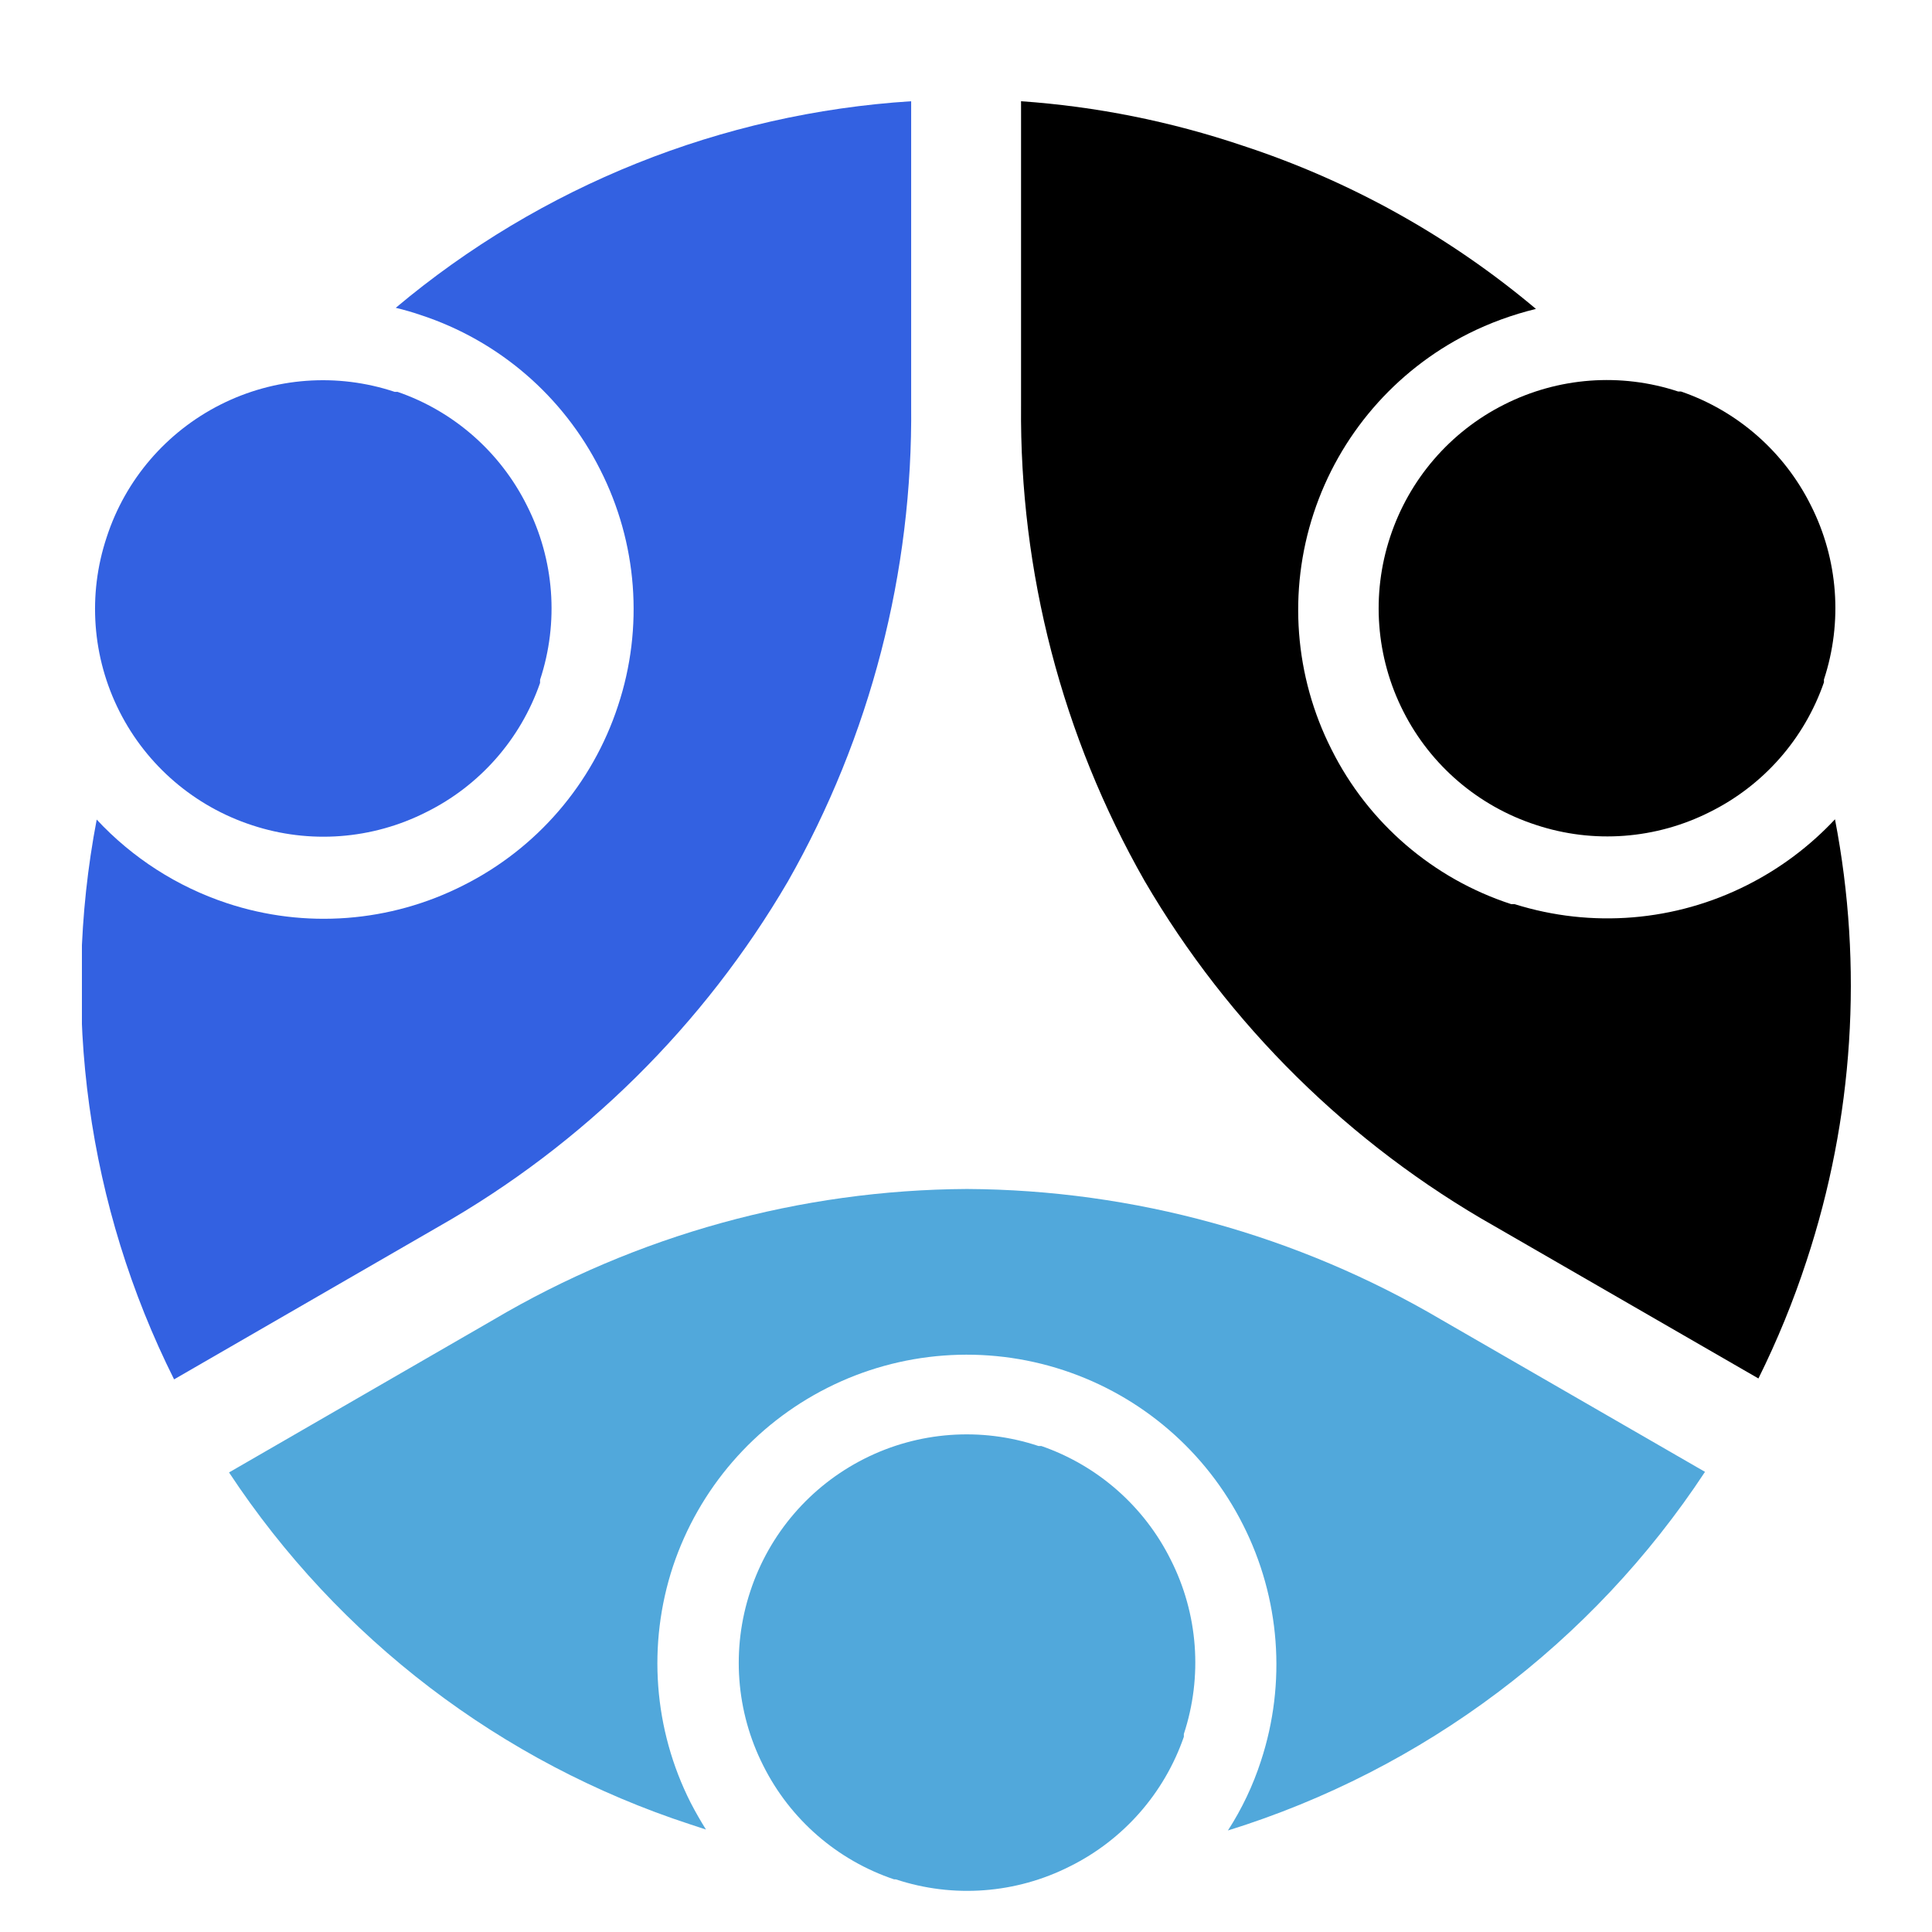
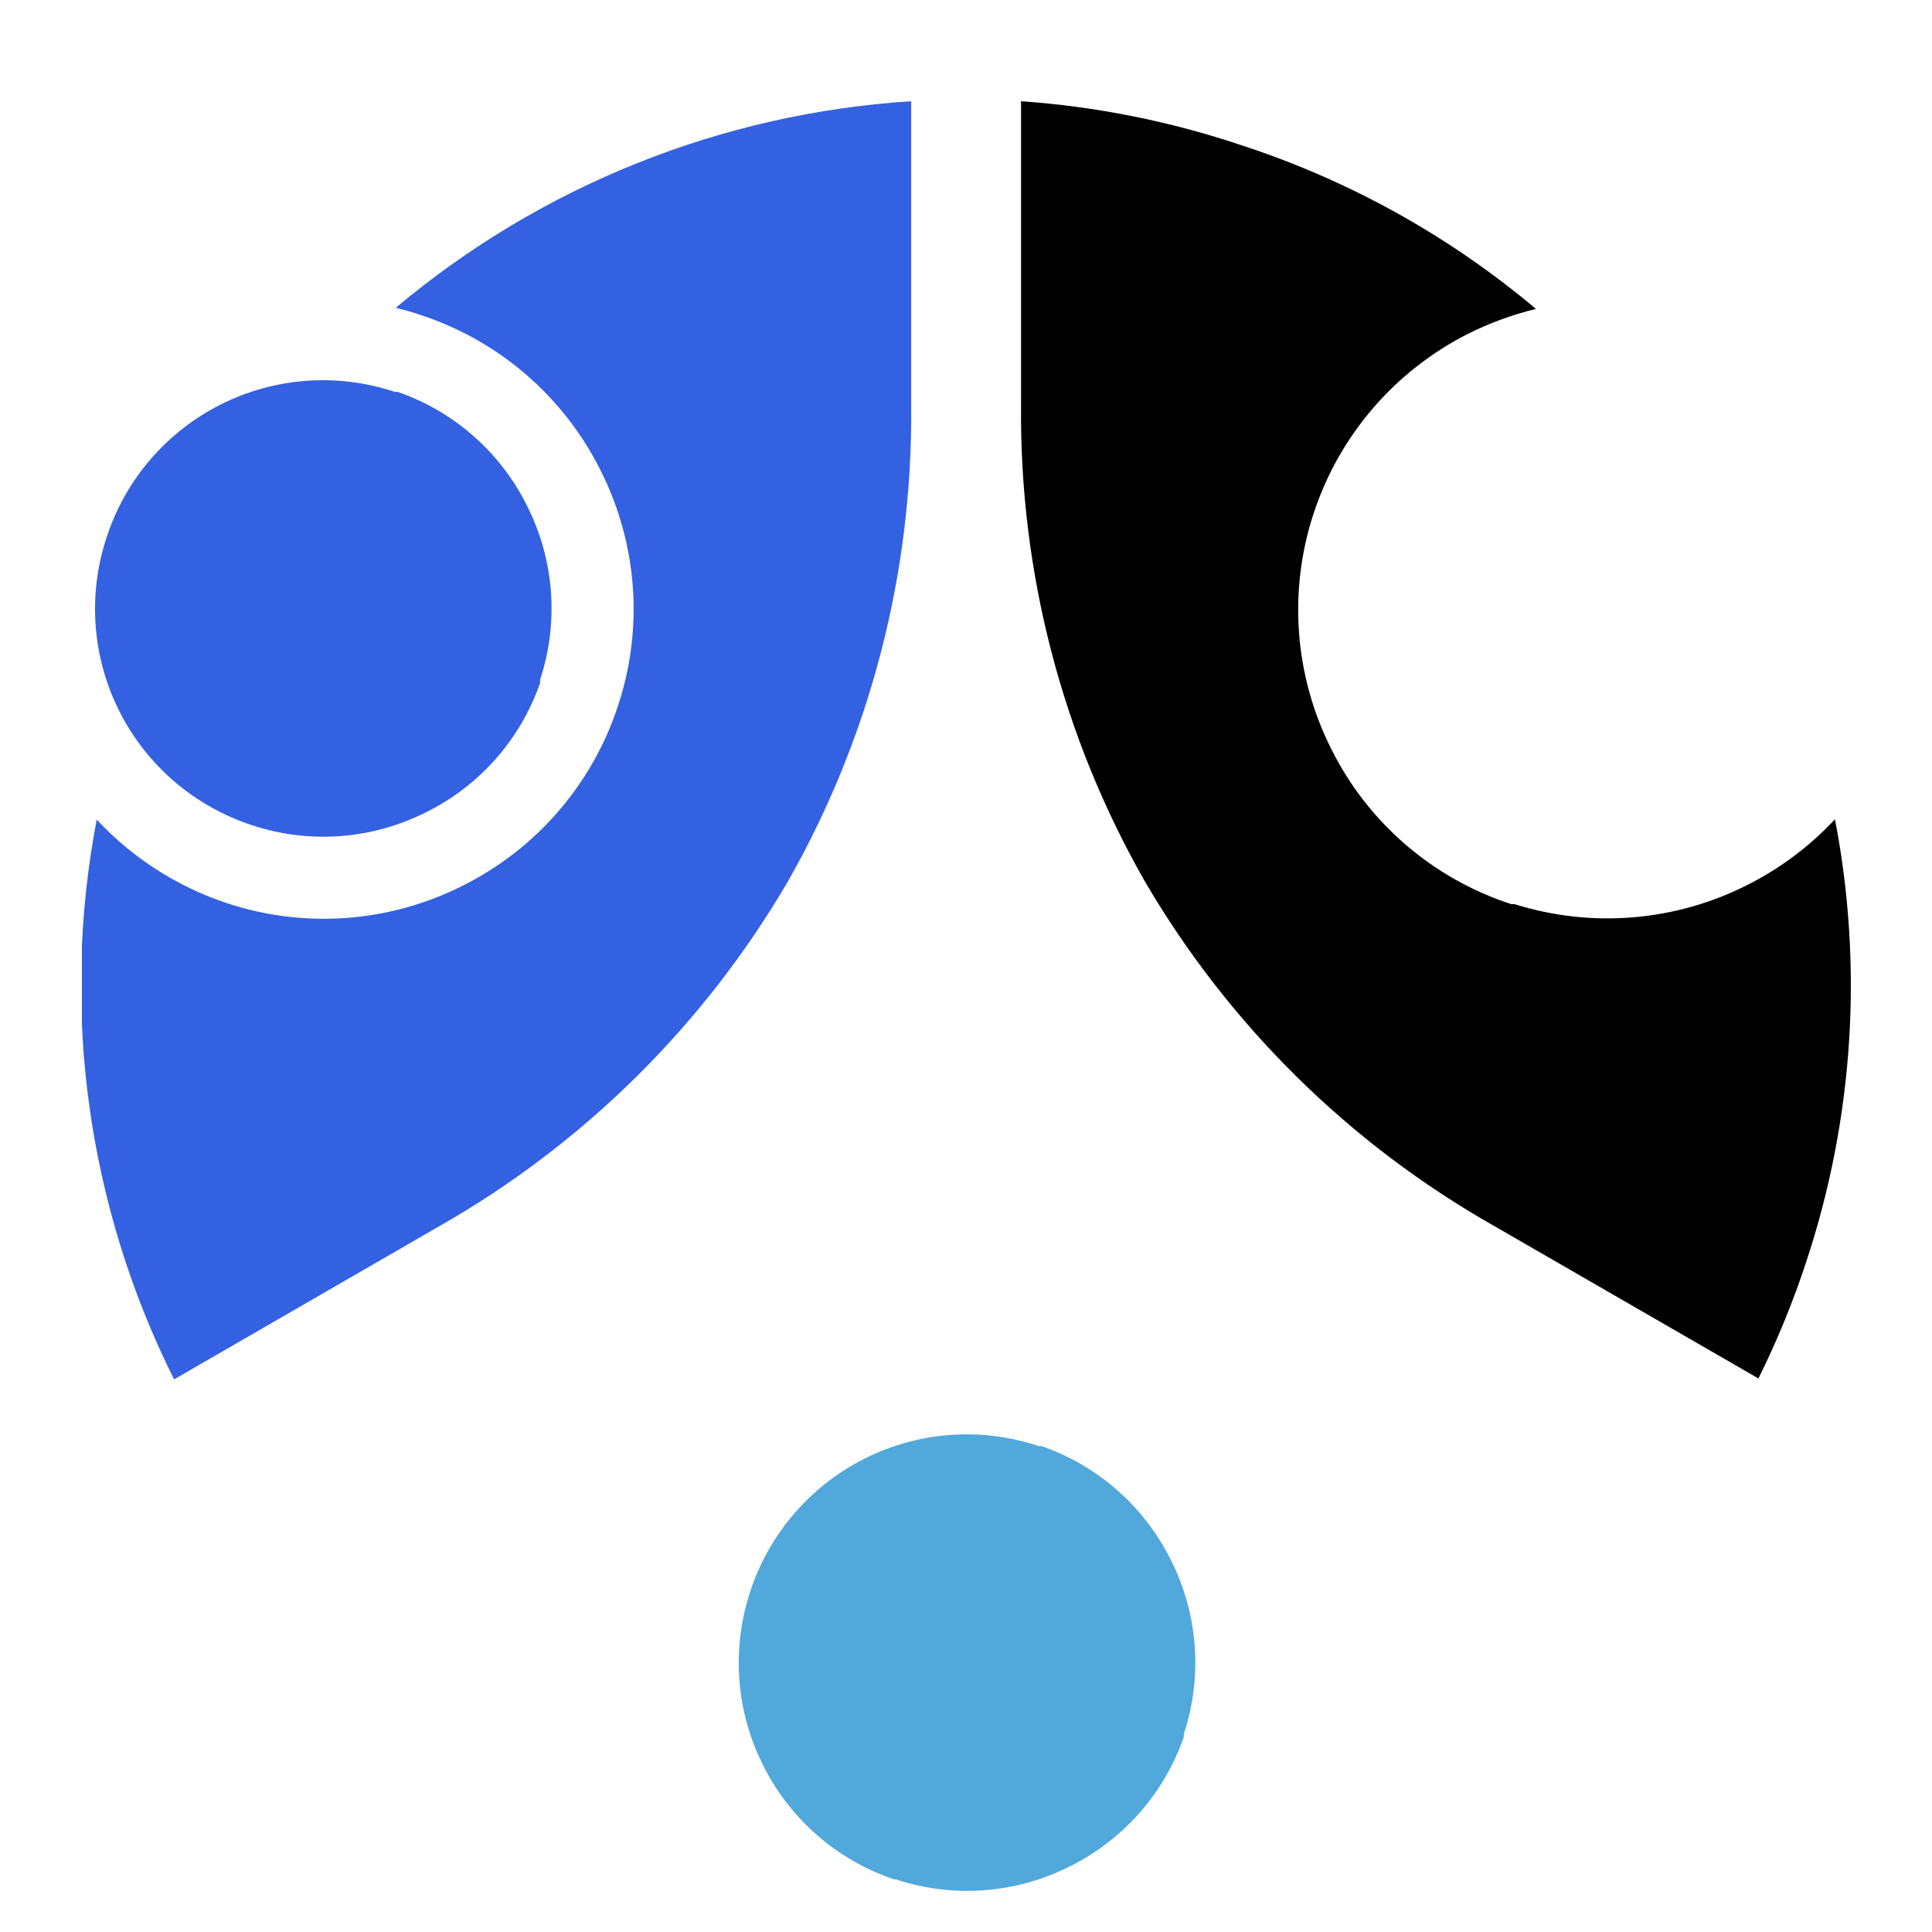
<svg xmlns="http://www.w3.org/2000/svg" width="100" zoomAndPan="magnify" viewBox="0 0 75 75" height="100" preserveAspectRatio="xMidYMid meet" version="1.0">
  <defs>
    <clipPath id="c2b024c46b">
      <path d="M 39 3.93 L 71.875 3.93 L 71.875 54 L 39 54 Z M 39 3.93 " clip-rule="nonzero" />
    </clipPath>
    <clipPath id="6edc9c7208">
      <path d="M 3.18 3.93 L 36 3.93 L 36 54 L 3.18 54 Z M 3.18 3.93 " clip-rule="nonzero" />
    </clipPath>
    <clipPath id="acced03131">
-       <path d="M 53 14 L 71.875 14 L 71.875 33 L 53 33 Z M 53 14 " clip-rule="nonzero" />
-     </clipPath>
+       </clipPath>
    <clipPath id="9c9bcac46f">
      <path d="M 3.18 14 L 22 14 L 22 33 L 3.18 33 Z M 3.18 14 " clip-rule="nonzero" />
    </clipPath>
    <clipPath id="16fce4422a">
      <path d="M 28 55 L 47 55 L 47 73.422 L 28 73.422 Z M 28 55 " clip-rule="nonzero" />
    </clipPath>
  </defs>
-   <path fill="#3361e1" d="M -22.289 36.801 L -29.027 32.312 L -33.566 31.84 L -33.445 30.668 L -28.902 31.145 L -21.379 28.117 L -21.516 29.438 L -27.895 31.84 L -22.152 35.496 L -22.289 36.801 M -33.215 42.305 C -32.789 41.379 -32.148 40.617 -31.285 40.027 C -30.426 39.434 -29.422 39.086 -28.273 38.98 C -27.125 38.871 -26.074 39.027 -25.117 39.453 C -24.164 39.875 -23.391 40.5 -22.801 41.336 C -22.211 42.168 -21.867 43.125 -21.766 44.207 C -21.664 45.297 -21.828 46.309 -22.25 47.234 C -22.676 48.164 -23.32 48.918 -24.18 49.504 C -25.043 50.09 -26.047 50.438 -27.195 50.547 C -28.344 50.652 -29.395 50.496 -30.348 50.082 C -31.305 49.664 -32.074 49.039 -32.664 48.207 C -33.254 47.371 -33.598 46.41 -33.699 45.316 C -33.801 44.238 -33.641 43.234 -33.215 42.305 M -31.859 47.508 C -31.395 48.16 -30.77 48.652 -29.977 48.984 C -29.188 49.316 -28.297 49.434 -27.305 49.34 C -26.316 49.25 -25.465 48.969 -24.754 48.496 C -24.047 48.027 -23.523 47.426 -23.188 46.699 C -22.852 45.969 -22.723 45.172 -22.805 44.301 C -22.883 43.434 -23.156 42.672 -23.621 42.02 C -24.09 41.363 -24.715 40.871 -25.496 40.539 C -26.281 40.211 -27.168 40.09 -28.16 40.184 C -29.152 40.273 -30.004 40.555 -30.719 41.027 C -31.434 41.5 -31.961 42.098 -32.297 42.828 C -32.633 43.555 -32.762 44.355 -32.68 45.223 C -32.602 46.094 -32.328 46.855 -31.859 47.508 M -20.344 53.602 L -27.391 55.812 C -28.5 56.16 -29.242 56.684 -29.609 57.379 C -29.977 58.074 -30.016 58.883 -29.73 59.801 C -29.441 60.719 -28.953 61.355 -28.262 61.707 C -27.57 62.059 -26.664 62.059 -25.543 61.707 L -18.496 59.496 L -18.145 60.617 L -25.176 62.824 C -26.594 63.27 -27.781 63.227 -28.73 62.699 C -29.684 62.172 -30.348 61.305 -30.727 60.098 C -31.105 58.891 -31.055 57.797 -30.574 56.82 C -30.098 55.844 -29.148 55.133 -27.727 54.688 L -20.695 52.48 L -20.344 53.602 M -24.355 74.43 L -21.383 69.57 L -22.395 67.656 L -26.727 69.949 L -27.277 68.91 L -16.906 63.422 L -15.258 66.539 C -14.645 67.695 -14.457 68.719 -14.695 69.609 C -14.93 70.504 -15.5 71.188 -16.398 71.664 C -17.152 72.059 -17.906 72.184 -18.664 72.035 C -19.418 71.883 -20.098 71.43 -20.703 70.672 L -23.695 75.676 L -24.355 74.43 M -21.547 67.207 L -20.441 69.301 C -20.012 70.109 -19.492 70.617 -18.879 70.816 C -18.266 71.02 -17.629 70.945 -16.965 70.594 C -16.281 70.234 -15.859 69.758 -15.699 69.164 C -15.539 68.574 -15.68 67.852 -16.133 67 L -17.23 64.922 L -21.547 67.207 M -10.77 78.566 C -9.762 78.293 -8.773 78.293 -7.801 78.566 C -6.828 78.84 -5.969 79.363 -5.223 80.137 C -4.312 81.074 -3.754 82.098 -3.551 83.203 C -3.348 84.305 -3.504 85.402 -4.02 86.496 L -4.977 85.504 C -4.641 84.711 -4.551 83.91 -4.707 83.105 C -4.863 82.301 -5.281 81.547 -5.957 80.848 C -6.555 80.227 -7.238 79.812 -8.008 79.598 C -8.777 79.383 -9.566 79.395 -10.383 79.641 C -11.199 79.883 -11.965 80.352 -12.68 81.043 C -13.395 81.738 -13.887 82.484 -14.152 83.289 C -14.422 84.09 -14.457 84.879 -14.27 85.652 C -14.082 86.43 -13.688 87.125 -13.086 87.746 C -12.41 88.445 -11.676 88.887 -10.879 89.074 C -10.082 89.262 -9.285 89.203 -8.488 88.902 L -7.531 89.891 C -8.633 90.363 -9.73 90.477 -10.824 90.227 C -11.922 89.98 -12.922 89.391 -13.824 88.457 C -14.57 87.684 -15.066 86.809 -15.305 85.828 C -15.547 84.844 -15.516 83.859 -15.215 82.867 C -14.914 81.875 -14.348 80.977 -13.52 80.176 C -12.691 79.375 -11.773 78.836 -10.77 78.566 M 1.289 97.023 L -3.133 94.031 L -5.543 95.766 L -6.57 95.07 L 3.465 87.875 L 4.562 88.617 L 1.605 100.602 L 0.578 99.906 L 1.289 97.023 M 1.543 96.02 L 3.18 89.465 L -2.297 93.422 L 1.543 96.02 M 11.281 105.152 L 10.59 99.496 L 8.609 98.625 L 6.641 103.117 L 5.562 102.645 L 10.277 91.898 L 13.504 93.312 C 14.703 93.84 15.488 94.523 15.855 95.371 C 16.223 96.215 16.203 97.105 15.797 98.039 C 15.453 98.816 14.941 99.383 14.254 99.734 C 13.566 100.09 12.754 100.156 11.809 99.938 L 12.574 105.719 L 11.281 105.152 M 8.992 97.75 L 11.16 98.699 C 12 99.07 12.723 99.141 13.328 98.918 C 13.934 98.695 14.387 98.238 14.688 97.555 C 15 96.844 15.031 96.211 14.793 95.645 C 14.551 95.082 13.988 94.605 13.105 94.219 L 10.953 93.277 L 8.992 97.75 M 20.707 96.961 L 19.609 101.203 L 23.918 102.316 L 23.676 103.262 L 19.367 102.148 L 18.254 106.453 L 23.047 107.695 L 22.805 108.637 L 16.871 107.102 L 19.812 95.727 L 25.746 97.258 L 25.5 98.203 L 20.707 96.961 M 29.52 98.809 L 29.062 103.168 L 33.488 103.633 L 33.387 104.598 L 28.961 104.137 L 28.5 108.562 L 33.422 109.078 L 33.32 110.043 L 27.227 109.406 L 28.453 97.719 L 34.547 98.359 L 34.445 99.324 L 29.52 98.809 M 44.188 109.832 L 41.012 105.102 L 38.852 105.223 L 39.125 110.117 L 37.953 110.184 L 37.293 98.469 L 40.812 98.27 C 42.121 98.195 43.133 98.453 43.844 99.043 C 44.555 99.629 44.938 100.43 44.996 101.449 C 45.043 102.297 44.84 103.035 44.387 103.66 C 43.934 104.285 43.238 104.715 42.301 104.945 L 45.594 109.754 L 44.188 109.832 M 38.797 104.27 L 41.16 104.137 C 42.078 104.082 42.754 103.82 43.191 103.348 C 43.633 102.875 43.828 102.266 43.789 101.516 C 43.746 100.746 43.488 100.164 43.016 99.77 C 42.547 99.375 41.832 99.203 40.871 99.258 L 38.523 99.391 L 38.797 104.27 M 50.23 106.984 L 49.254 111.613 L 48.457 111.75 L 48.938 107.203 L 50.23 106.984 M 62.887 92.879 L 61.93 100.918 L 63.559 105.184 L 62.461 105.602 L 60.832 101.336 L 54.73 95.992 L 55.973 95.52 L 61 100.125 L 61.664 93.348 L 62.887 92.879 M 72.738 100.141 C 71.719 100.18 70.75 99.949 69.832 99.449 C 68.914 98.949 68.148 98.211 67.535 97.234 C 66.922 96.258 66.586 95.25 66.531 94.207 C 66.477 93.164 66.688 92.191 67.164 91.289 C 67.641 90.387 68.34 89.648 69.258 89.07 C 70.184 88.484 71.16 88.172 72.18 88.133 C 73.199 88.09 74.164 88.324 75.074 88.828 C 75.988 89.332 76.75 90.07 77.367 91.047 C 77.98 92.02 78.316 93.027 78.375 94.07 C 78.438 95.109 78.227 96.078 77.75 96.98 C 77.273 97.883 76.57 98.629 75.645 99.211 C 74.727 99.789 73.758 100.098 72.738 100.141 M 76.766 96.582 C 77.137 95.871 77.293 95.09 77.23 94.234 C 77.168 93.379 76.875 92.531 76.344 91.688 C 75.812 90.848 75.176 90.215 74.438 89.797 C 73.695 89.375 72.926 89.18 72.121 89.207 C 71.32 89.238 70.551 89.484 69.812 89.949 C 69.074 90.414 68.516 91.004 68.145 91.715 C 67.773 92.422 67.617 93.203 67.676 94.055 C 67.734 94.902 68.027 95.75 68.559 96.59 C 69.09 97.434 69.727 98.066 70.469 98.492 C 71.211 98.918 71.984 99.113 72.789 99.086 C 73.59 99.059 74.359 98.809 75.098 98.344 C 75.836 97.879 76.391 97.293 76.766 96.582 M 76.996 83.551 L 82.152 88.84 C 82.965 89.672 83.766 90.098 84.555 90.109 C 85.34 90.125 86.078 89.797 86.77 89.125 C 87.457 88.449 87.801 87.727 87.805 86.953 C 87.805 86.176 87.398 85.367 86.578 84.527 L 81.418 79.238 L 82.262 78.418 L 87.406 83.695 C 88.445 84.758 88.945 85.836 88.902 86.926 C 88.863 88.012 88.387 88.996 87.484 89.879 C 86.578 90.762 85.582 91.211 84.492 91.227 C 83.402 91.238 82.34 90.715 81.301 89.648 L 76.156 84.371 L 76.996 83.551 M 97.387 77.719 L 91.711 77.262 L 90.461 79.031 L 94.461 81.859 L 93.785 82.82 L 84.203 76.047 L 86.234 73.168 C 86.992 72.098 87.82 71.469 88.723 71.277 C 89.625 71.086 90.492 71.285 91.324 71.871 C 92.02 72.363 92.469 72.98 92.68 73.723 C 92.887 74.465 92.789 75.277 92.387 76.156 L 98.203 76.566 L 97.387 77.719 M 89.68 78.477 L 91.043 76.547 C 91.574 75.797 91.789 75.102 91.691 74.465 C 91.594 73.828 91.238 73.293 90.629 72.859 C 89.996 72.414 89.379 72.254 88.781 72.375 C 88.18 72.5 87.602 72.953 87.043 73.738 L 85.688 75.66 L 89.68 78.477 M 96.707 49.508 L 106.887 56.223 L 106.492 57.473 L 96.059 57.266 L 104.684 63.168 L 104.312 64.391 L 92.129 63.941 L 92.508 62.742 L 103.129 63.293 L 94.23 57.316 L 94.625 56.07 L 105.316 56.395 L 96.324 50.707 L 96.707 49.508 M 106.168 41.074 L 105.777 46.398 L 108.48 47.625 L 108.387 48.863 L 97.152 43.742 L 97.25 42.418 L 109.117 39.02 L 109.023 40.258 L 106.168 41.074 M 105.172 41.355 L 98.672 43.199 L 104.832 45.977 L 105.172 41.355 M 96.434 28.117 L 103.953 31.113 L 108.496 30.637 L 108.617 31.805 L 104.074 32.281 L 97.344 36.801 L 97.203 35.48 L 102.945 31.809 L 96.57 29.422 L 96.434 28.117 " fill-opacity="1" fill-rule="nonzero" />
  <g clip-path="url(#c2b024c46b)">
    <path fill="#000000" d="M 39.637 3.93 L 39.637 15.738 C 39.578 22.207 41.23 28.578 44.434 34.199 C 47.699 39.789 52.387 44.414 58.02 47.602 L 68.262 53.512 C 68.992 52.039 69.617 50.516 70.129 48.949 C 71.953 43.422 72.336 37.52 71.234 31.805 C 70.258 32.848 69.109 33.711 67.832 34.355 C 65.031 35.773 61.789 36.039 58.793 35.098 L 58.664 35.098 C 55.629 34.109 53.117 31.949 51.691 29.098 C 50.25 26.254 50 22.953 50.996 19.926 C 51.992 16.898 54.148 14.395 56.992 12.957 C 57.832 12.535 58.715 12.215 59.625 11.992 C 56.27 9.168 52.402 7.016 48.234 5.652 C 45.453 4.715 42.562 4.133 39.637 3.93 Z M 39.637 3.93 " fill-opacity="1" fill-rule="evenodd" />
  </g>
-   <path fill="#51a8db" d="M 66.188 57.137 L 55.945 51.227 C 50.363 47.941 44.012 46.191 37.539 46.156 C 31.066 46.191 24.719 47.945 19.145 51.238 L 8.891 57.16 C 13.145 63.609 19.457 68.426 26.801 70.824 L 27.406 71.023 C 27.195 70.684 26.996 70.34 26.809 69.977 C 25.371 67.133 25.125 63.832 26.125 60.805 C 27.129 57.797 29.281 55.309 32.113 53.879 C 34.957 52.441 38.258 52.195 41.285 53.191 C 44.312 54.188 46.82 56.344 48.254 59.191 C 49.695 62.035 49.945 65.336 48.949 68.363 C 48.641 69.312 48.211 70.219 47.668 71.059 C 55.266 68.699 61.812 63.781 66.188 57.137 Z M 66.188 57.137 " fill-opacity="1" fill-rule="evenodd" />
  <g clip-path="url(#6edc9c7208)">
    <path fill="#3361e1" d="M 6.758 53.547 L 17.012 47.625 C 22.641 44.43 27.324 39.801 30.59 34.211 C 33.789 28.586 35.438 22.211 35.371 15.738 L 35.371 3.93 C 28.02 4.398 21.008 7.207 15.363 11.949 C 15.684 12.027 16.004 12.117 16.324 12.227 C 19.355 13.219 21.863 15.375 23.297 18.227 C 24.742 21.066 24.996 24.367 23.992 27.395 C 23 30.426 20.844 32.934 17.992 34.367 C 15.148 35.812 11.844 36.066 8.812 35.062 C 6.879 34.422 5.141 33.305 3.754 31.816 C 2.344 39.191 3.398 46.828 6.758 53.547 Z M 6.758 53.547 " fill-opacity="1" fill-rule="evenodd" />
  </g>
  <g clip-path="url(#acced03131)">
    <path fill="#000000" d="M 59.625 32.023 C 61.855 32.762 64.289 32.578 66.387 31.516 C 68.461 30.484 70.047 28.68 70.805 26.488 L 70.805 26.379 C 71.539 24.148 71.359 21.715 70.297 19.617 C 69.262 17.539 67.453 15.953 65.258 15.199 L 65.148 15.199 C 62.914 14.461 60.484 14.645 58.387 15.707 C 56.289 16.762 54.699 18.613 53.965 20.844 C 53.227 23.078 53.41 25.516 54.477 27.617 C 55.535 29.711 57.391 31.297 59.625 32.023 Z M 59.625 32.023 " fill-opacity="1" fill-rule="evenodd" />
  </g>
  <g clip-path="url(#9c9bcac46f)">
    <path fill="#3361e1" d="M 9.785 32.035 C 12.016 32.773 14.449 32.59 16.547 31.527 C 18.621 30.5 20.207 28.699 20.965 26.512 L 20.965 26.391 C 21.703 24.156 21.52 21.727 20.457 19.629 C 19.426 17.555 17.621 15.965 15.43 15.211 L 15.32 15.211 C 13.09 14.469 10.656 14.648 8.559 15.707 C 6.461 16.766 4.867 18.617 4.141 20.855 C 3.398 23.086 3.578 25.52 4.637 27.617 C 5.695 29.715 7.551 31.305 9.785 32.035 Z M 9.785 32.035 " fill-opacity="1" fill-rule="evenodd" />
  </g>
  <g clip-path="url(#16fce4422a)">
    <path fill="#51a8db" d="M 34.711 72.957 L 34.777 72.957 C 37.008 73.695 39.441 73.512 41.539 72.449 C 43.613 71.418 45.199 69.613 45.957 67.422 L 45.957 67.312 C 46.691 65.082 46.512 62.648 45.449 60.551 C 44.418 58.477 42.613 56.891 40.422 56.133 L 40.312 56.133 C 38.082 55.391 35.648 55.57 33.551 56.629 C 31.453 57.688 29.863 59.535 29.129 61.766 C 28.387 64 28.566 66.438 29.629 68.539 C 30.672 70.625 32.5 72.215 34.711 72.957 Z M 34.711 72.957 " fill-opacity="1" fill-rule="evenodd" />
  </g>
</svg>